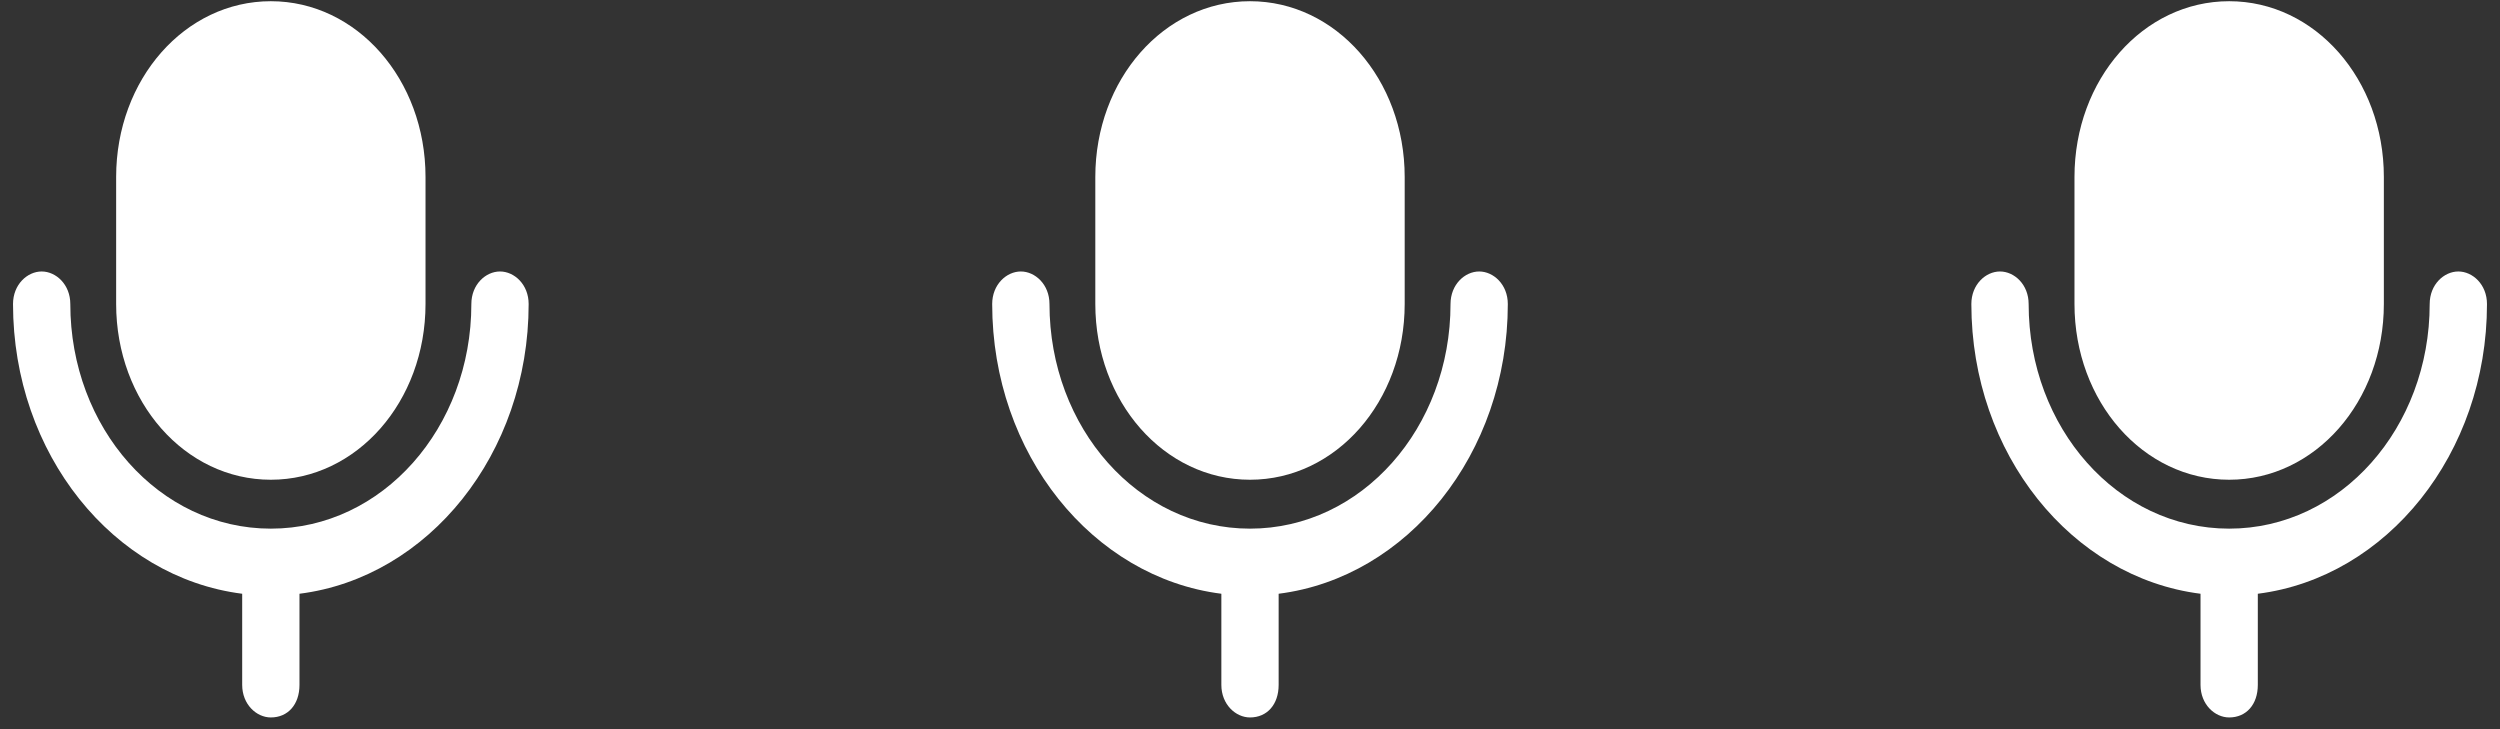
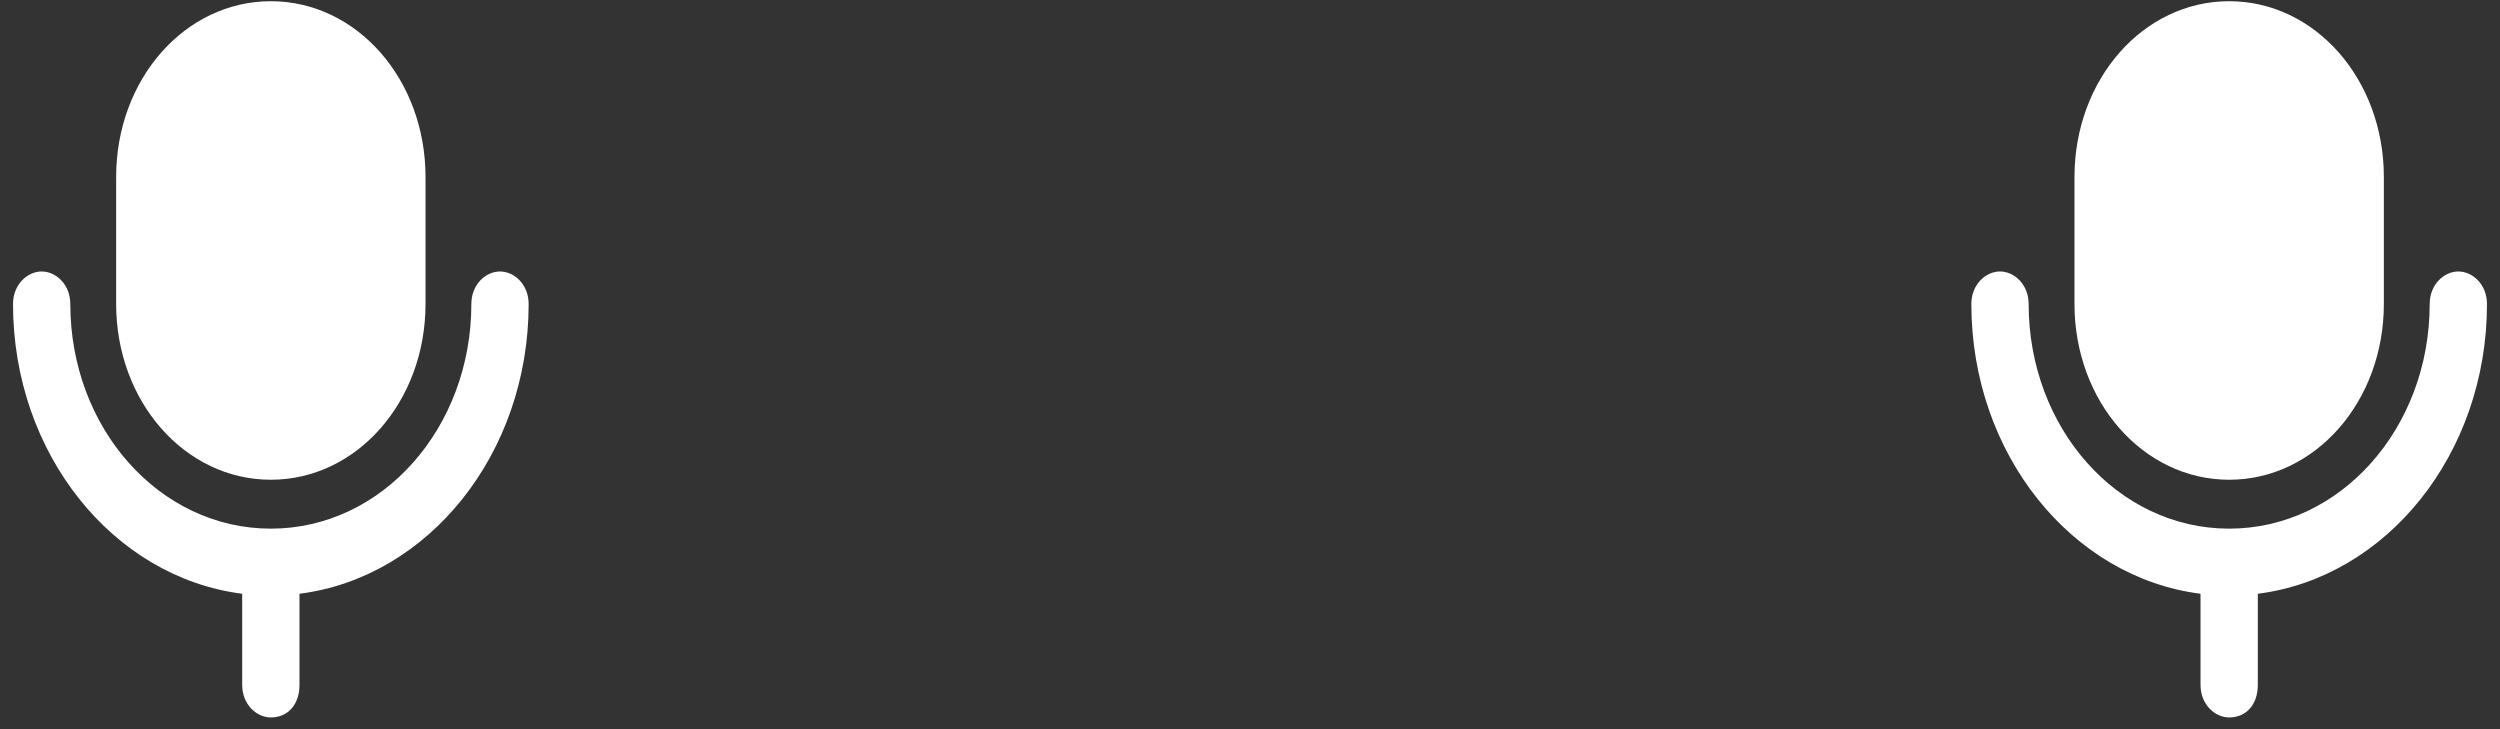
<svg xmlns="http://www.w3.org/2000/svg" width="144" height="42" viewBox="0 0 144 42" fill="none">
  <rect x="0" y="0" width="144" height="42" fill="#333333" stroke="none" />
  <path d="M15.6 27.633C20.55 27.633 24.51 23.133 24.51 17.508V10.195C24.51 4.57 20.55 0.07 15.6 0.07C10.65 0.07 6.69 4.57 6.69 10.195V17.508C6.69 23.133 10.65 27.633 15.6 27.633Z" fill="white" />
  <path d="M30.45 17.512C30.45 16.387 29.625 15.637 28.8 15.637C27.975 15.637 27.15 16.387 27.15 17.512C27.15 24.637 22.035 30.45 15.6 30.45C9.165 30.45 4.05 24.637 4.05 17.512C4.05 16.387 3.225 15.637 2.4 15.637C1.575 15.637 0.75 16.387 0.75 17.512C0.75 26.137 6.525 33.263 13.95 34.2V39.45C13.95 40.575 14.775 41.325 15.6 41.325C16.59 41.325 17.25 40.575 17.25 39.45V34.2C24.675 33.263 30.45 26.137 30.45 17.512Z" fill="white" />
-   <path d="M72 27.633C76.95 27.633 80.91 23.133 80.91 17.508V10.195C80.91 4.57 76.95 0.07 72 0.07C67.05 0.07 63.09 4.57 63.09 10.195V17.508C63.09 23.133 67.05 27.633 72 27.633Z" fill="white" />
-   <path d="M86.85 17.512C86.85 16.387 86.025 15.637 85.2 15.637C84.375 15.637 83.55 16.387 83.55 17.512C83.55 24.637 78.435 30.45 72 30.45C65.565 30.45 60.45 24.637 60.45 17.512C60.45 16.387 59.625 15.637 58.8 15.637C57.975 15.637 57.15 16.387 57.15 17.512C57.15 26.137 62.925 33.263 70.35 34.2V39.45C70.35 40.575 71.175 41.325 72 41.325C72.99 41.325 73.65 40.575 73.65 39.45V34.2C81.075 33.263 86.85 26.137 86.85 17.512Z" fill="white" />
  <path d="M128.4 27.633C133.35 27.633 137.31 23.133 137.31 17.508V10.195C137.31 4.57 133.35 0.07 128.4 0.07C123.45 0.07 119.49 4.57 119.49 10.195V17.508C119.49 23.133 123.45 27.633 128.4 27.633Z" fill="white" />
  <path d="M143.25 17.512C143.25 16.387 142.425 15.637 141.6 15.637C140.775 15.637 139.95 16.387 139.95 17.512C139.95 24.637 134.835 30.45 128.4 30.45C121.965 30.45 116.85 24.637 116.85 17.512C116.85 16.387 116.025 15.637 115.2 15.637C114.375 15.637 113.55 16.387 113.55 17.512C113.55 26.137 119.325 33.263 126.75 34.2V39.45C126.75 40.575 127.575 41.325 128.4 41.325C129.39 41.325 130.05 40.575 130.05 39.45V34.2C137.475 33.263 143.25 26.137 143.25 17.512Z" fill="white" />
</svg>